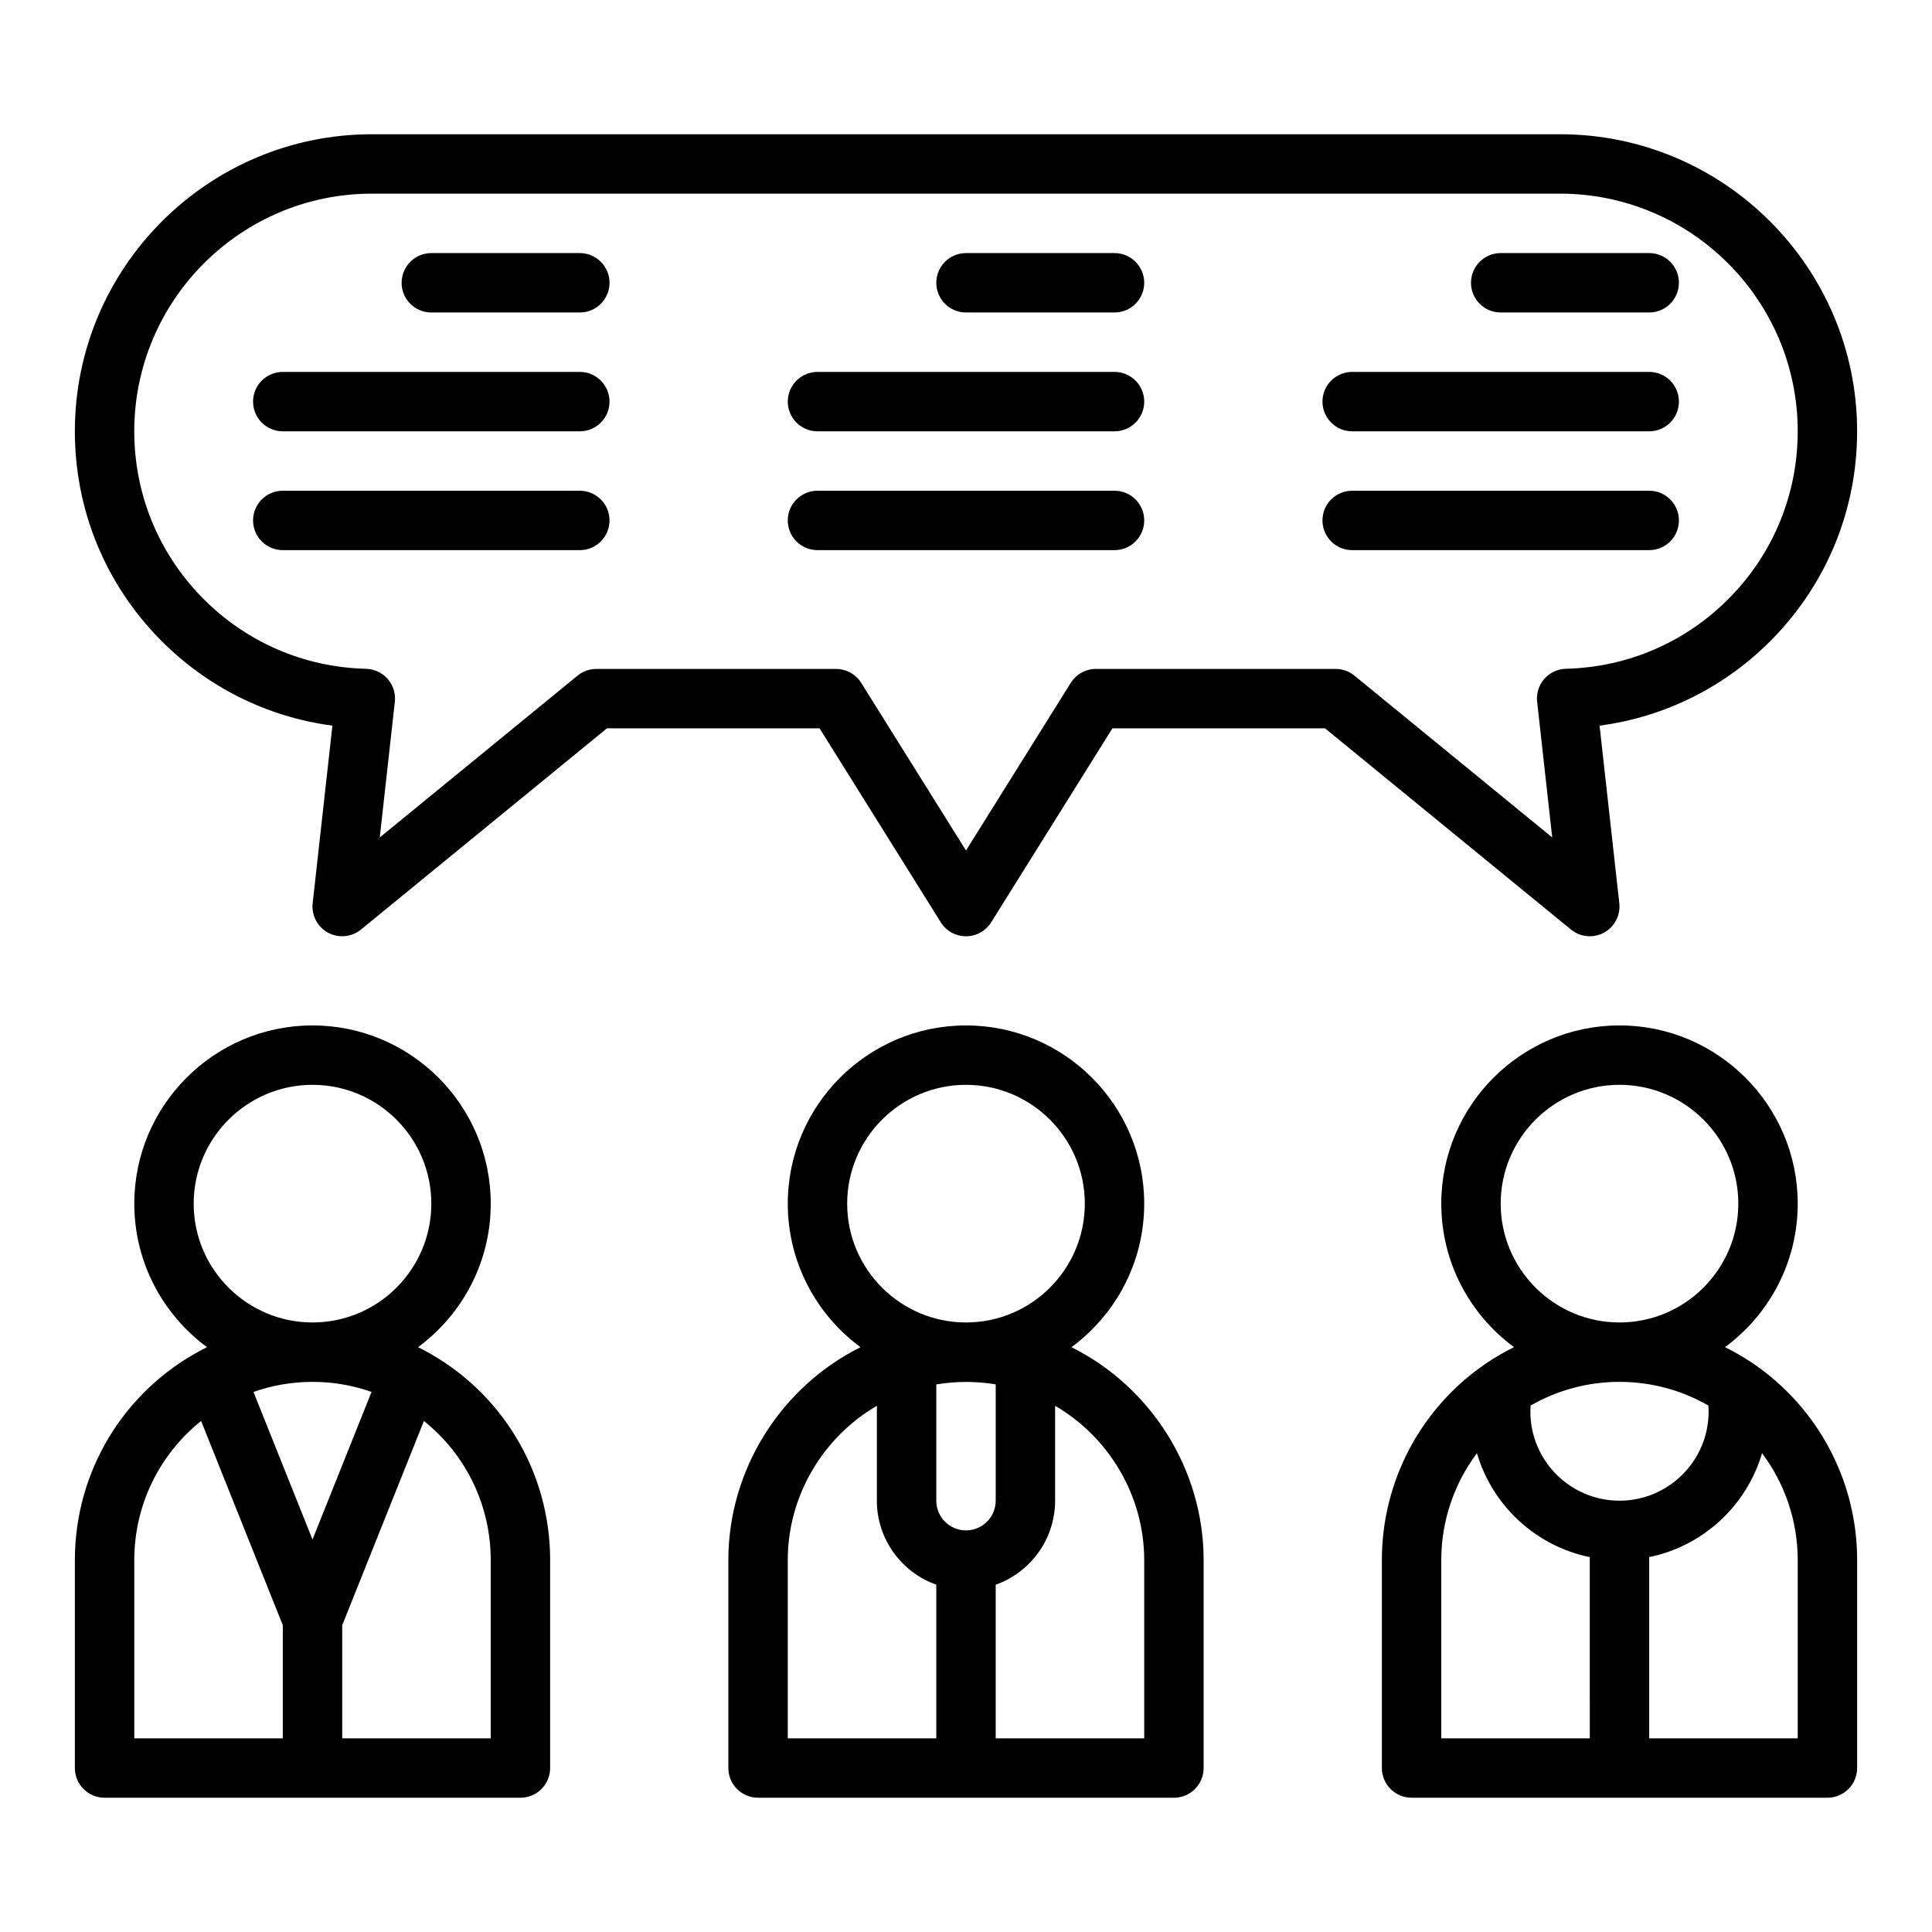
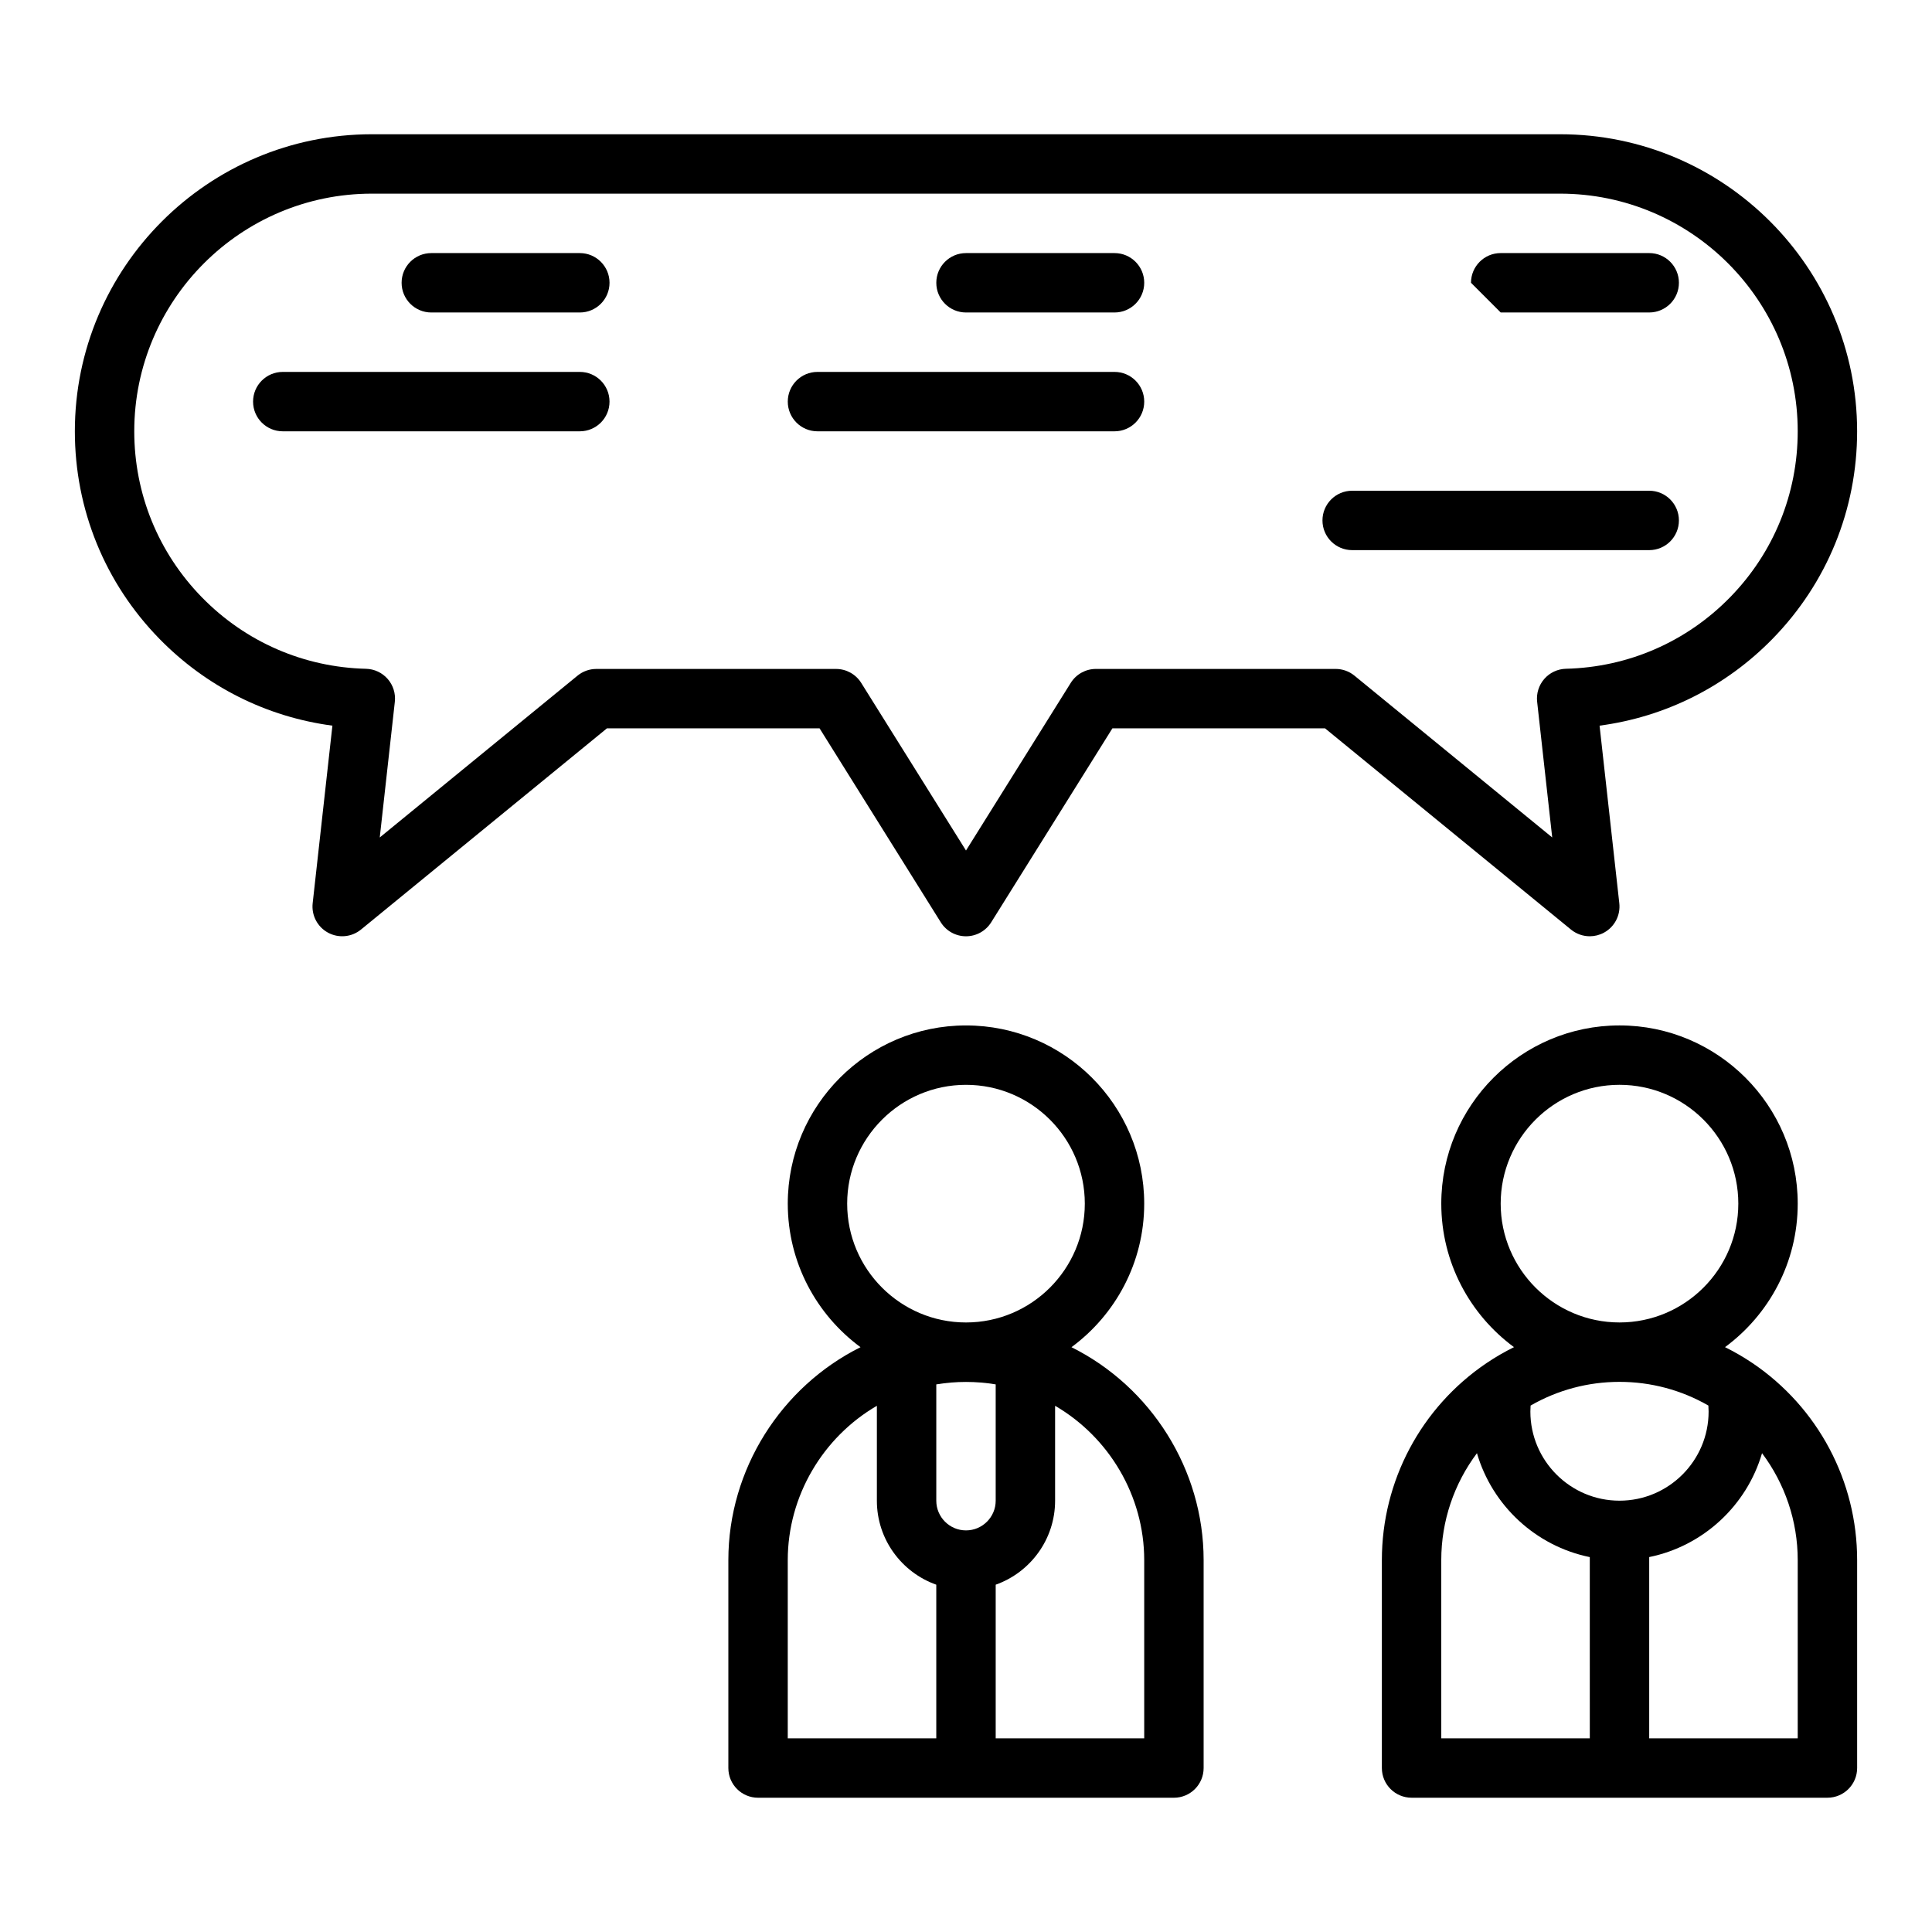
<svg xmlns="http://www.w3.org/2000/svg" fill="#000000" width="800px" height="800px" version="1.1" viewBox="144 144 512 512">
  <g>
    <path d="m427.95 501.02c11.684-8.609 19.277-22.453 19.277-38.039 0-26.043-21.188-47.23-47.23-47.23s-47.23 21.188-47.23 47.23c0 15.59 7.594 29.434 19.277 38.039-21.047 10.492-35.023 32.383-35.023 56.422v55.105c0 4.348 3.523 7.871 7.871 7.871h110.21c4.348 0 7.871-3.523 7.871-7.871v-55.105c0.004-24.039-13.977-45.93-35.02-56.422zm-27.953 48.551c-4.34 0-7.871-3.531-7.871-7.871v-30.824c5.195-0.863 10.547-0.863 15.742 0v30.824c0 4.34-3.531 7.871-7.871 7.871zm0-118.08c17.363 0 31.488 14.125 31.488 31.488 0 17.363-14.125 31.488-31.488 31.488s-31.488-14.125-31.488-31.488c0-17.363 14.125-31.488 31.488-31.488zm-47.234 125.95c0-17.004 9.32-32.574 23.617-40.891v25.148c0 10.262 6.582 19.012 15.742 22.262v40.715h-39.359zm94.465 47.234h-39.359v-40.715c9.16-3.25 15.742-12 15.742-22.262v-25.148c14.297 8.32 23.617 23.887 23.617 40.891z" />
-     <path d="m256.29 501.78c-0.496-0.266-1-0.52-1.504-0.77 11.672-8.609 19.266-22.449 19.266-38.031 0-26.043-21.188-47.23-47.23-47.23-26.043 0-47.23 21.188-47.23 47.23 0 15.586 7.59 29.426 19.266 38.035-0.504 0.25-1.004 0.504-1.504 0.766-20.672 10.957-33.512 32.285-33.512 55.66v55.105c0 4.348 3.523 7.871 7.871 7.871h110.21c4.348 0 7.871-3.523 7.871-7.871v-55.105c0.004-23.375-12.836-44.703-33.5-55.66zm-29.473 50.211-15.645-39.113c4.992-1.758 10.223-2.668 15.645-2.668s10.656 0.91 15.645 2.668zm-31.488-89.012c0-17.363 14.125-31.488 31.488-31.488s31.488 14.125 31.488 31.488c0 17.363-14.125 31.488-31.488 31.488-17.359-0.004-31.488-14.129-31.488-31.488zm-15.742 94.461c0-14.527 6.617-27.996 17.711-36.867l21.648 54.129v29.973h-39.359zm94.465 47.234h-39.359v-29.973l21.652-54.129c11.086 8.871 17.707 22.34 17.707 36.867z" />
    <path d="m608.45 505.25c-2.348-1.586-4.789-2.996-7.301-4.242 11.676-8.609 19.266-22.449 19.266-38.031 0-26.043-21.188-47.23-47.23-47.23-26.043 0-47.23 21.188-47.23 47.23 0 15.586 7.59 29.426 19.266 38.031-2.512 1.246-4.953 2.656-7.305 4.246-17.352 11.746-27.707 31.254-27.707 52.184v55.105c0 4.348 3.523 7.871 7.871 7.871h110.21c4.348 0 7.871-3.523 7.871-7.871v-55.105c0.004-20.93-10.355-40.438-27.707-52.188zm-66.754-42.273c0-17.363 14.125-31.488 31.488-31.488 17.363 0 31.488 14.125 31.488 31.488 0 17.363-14.125 31.488-31.488 31.488-17.363-0.004-31.488-14.129-31.488-31.488zm55.043 53.512c0.035 0.531 0.059 1.059 0.059 1.59 0 13.02-10.594 23.617-23.617 23.617-13.02 0-23.617-10.594-23.617-23.617 0-0.531 0.023-1.062 0.059-1.59 7.152-4.117 15.227-6.281 23.562-6.281 8.332 0 16.41 2.164 23.555 6.281zm-70.789 40.949c0-10.367 3.406-20.262 9.457-28.328 4.062 13.883 15.574 24.617 29.902 27.539l0.004 48.023h-39.359zm94.465 47.234h-39.359v-48.031c14.324-2.922 25.844-13.648 29.902-27.531 6.051 8.07 9.457 17.961 9.457 28.328z" />
    <path d="m565.31 392.12c1.285 0 2.578-0.316 3.758-0.957 2.812-1.527 4.418-4.606 4.066-7.785l-5.231-47.074c17.371-2.301 33.406-10.293 45.828-22.996 14.461-14.785 22.426-34.324 22.426-55.012 0-43.406-35.312-78.719-78.719-78.719h-314.88c-43.406 0-78.719 35.312-78.719 78.719 0 20.688 7.965 40.227 22.426 55.012 12.422 12.703 28.457 20.699 45.828 22.996l-5.231 47.074c-0.352 3.18 1.254 6.258 4.066 7.785 2.809 1.523 6.266 1.203 8.742-0.824l65.176-53.32h56.352l32.125 51.406c1.438 2.301 3.961 3.699 6.676 3.699s5.238-1.398 6.676-3.699l32.125-51.406h56.352l65.176 53.324c1.438 1.176 3.203 1.777 4.984 1.777zm-13.953-62.148 3.996 35.961-52.41-42.879c-1.406-1.152-3.168-1.781-4.984-1.781h-63.523c-2.715 0-5.238 1.398-6.676 3.699l-27.762 44.426-27.766-44.422c-1.438-2.301-3.961-3.699-6.676-3.699h-63.523c-1.816 0-3.578 0.629-4.984 1.781l-52.41 42.879 3.996-35.961c0.242-2.191-0.445-4.387-1.895-6.047-1.453-1.66-3.535-2.637-5.738-2.691-16.492-0.398-31.938-7.121-43.484-18.93-11.566-11.836-17.938-27.461-17.938-44.012 0-34.727 28.25-62.977 62.977-62.977h314.88c34.727 0 62.977 28.25 62.977 62.977 0 16.547-6.371 32.176-17.938 44.004-11.547 11.809-26.992 18.531-43.484 18.93-2.207 0.055-4.289 1.031-5.738 2.691-1.453 1.664-2.141 3.856-1.898 6.051z" />
    <path d="m297.66 211.07h-39.359c-4.348 0-7.871 3.523-7.871 7.871s3.523 7.871 7.871 7.871h39.359c4.348 0 7.871-3.523 7.871-7.871s-3.527-7.871-7.871-7.871z" />
    <path d="m297.66 242.56h-78.723c-4.348 0-7.871 3.523-7.871 7.871 0 4.348 3.523 7.871 7.871 7.871h78.719c4.348 0 7.871-3.523 7.871-7.871 0.004-4.348-3.523-7.871-7.867-7.871z" />
-     <path d="m297.66 274.05h-78.723c-4.348 0-7.871 3.523-7.871 7.871 0 4.348 3.523 7.871 7.871 7.871h78.719c4.348 0 7.871-3.523 7.871-7.871 0.004-4.348-3.523-7.871-7.867-7.871z" />
    <path d="m439.36 211.07h-39.359c-4.348 0-7.871 3.523-7.871 7.871s3.523 7.871 7.871 7.871h39.359c4.348 0 7.871-3.523 7.871-7.871s-3.523-7.871-7.871-7.871z" />
    <path d="m439.36 242.56h-78.719c-4.348 0-7.871 3.523-7.871 7.871 0 4.348 3.523 7.871 7.871 7.871h78.719c4.348 0 7.871-3.523 7.871-7.871 0-4.348-3.523-7.871-7.871-7.871z" />
-     <path d="m439.36 274.05h-78.719c-4.348 0-7.871 3.523-7.871 7.871 0 4.348 3.523 7.871 7.871 7.871h78.719c4.348 0 7.871-3.523 7.871-7.871 0-4.348-3.523-7.871-7.871-7.871z" />
-     <path d="m541.7 226.81h39.359c4.348 0 7.871-3.523 7.871-7.871s-3.523-7.871-7.871-7.871h-39.359c-4.348 0-7.871 3.523-7.871 7.871s3.523 7.871 7.871 7.871z" />
-     <path d="m502.34 258.3h78.719c4.348 0 7.871-3.523 7.871-7.871 0-4.348-3.523-7.871-7.871-7.871h-78.719c-4.348 0-7.871 3.523-7.871 7.871-0.004 4.348 3.523 7.871 7.871 7.871z" />
+     <path d="m541.7 226.81h39.359c4.348 0 7.871-3.523 7.871-7.871s-3.523-7.871-7.871-7.871h-39.359c-4.348 0-7.871 3.523-7.871 7.871z" />
    <path d="m588.93 281.92c0-4.348-3.523-7.871-7.871-7.871h-78.719c-4.348 0-7.871 3.523-7.871 7.871 0 4.348 3.523 7.871 7.871 7.871h78.719c4.348 0 7.871-3.523 7.871-7.871z" />
  </g>
</svg>